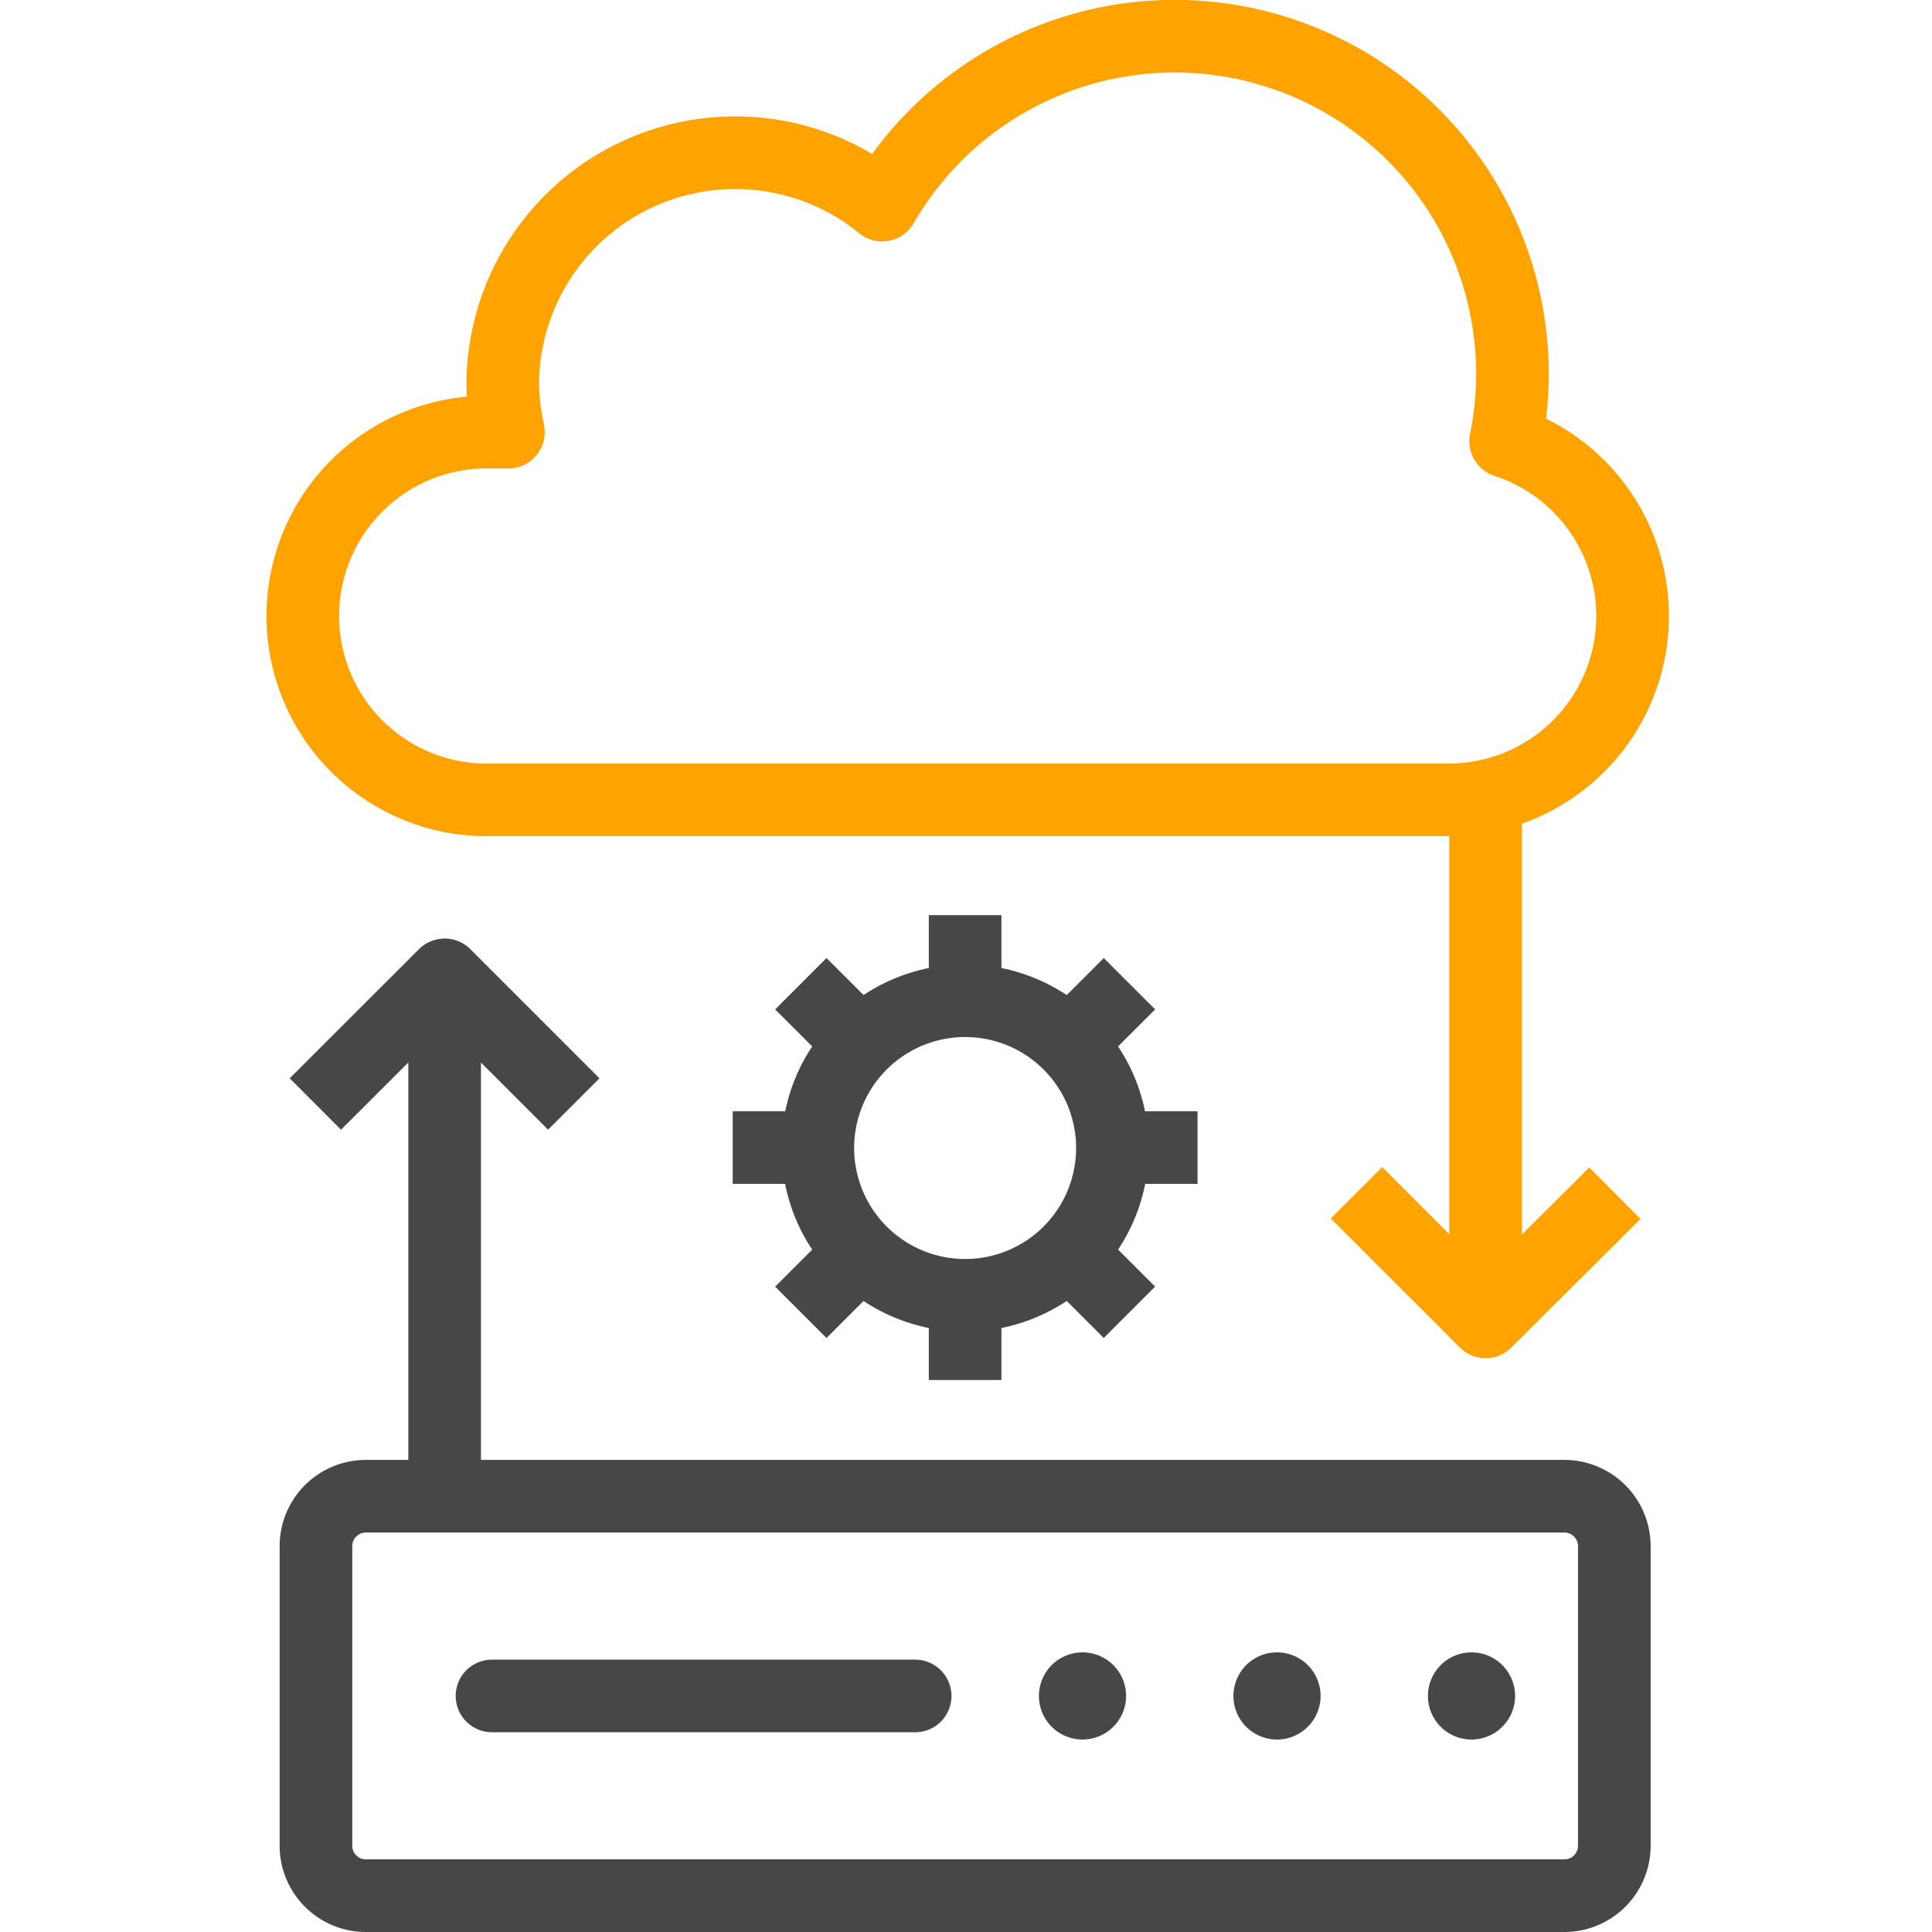
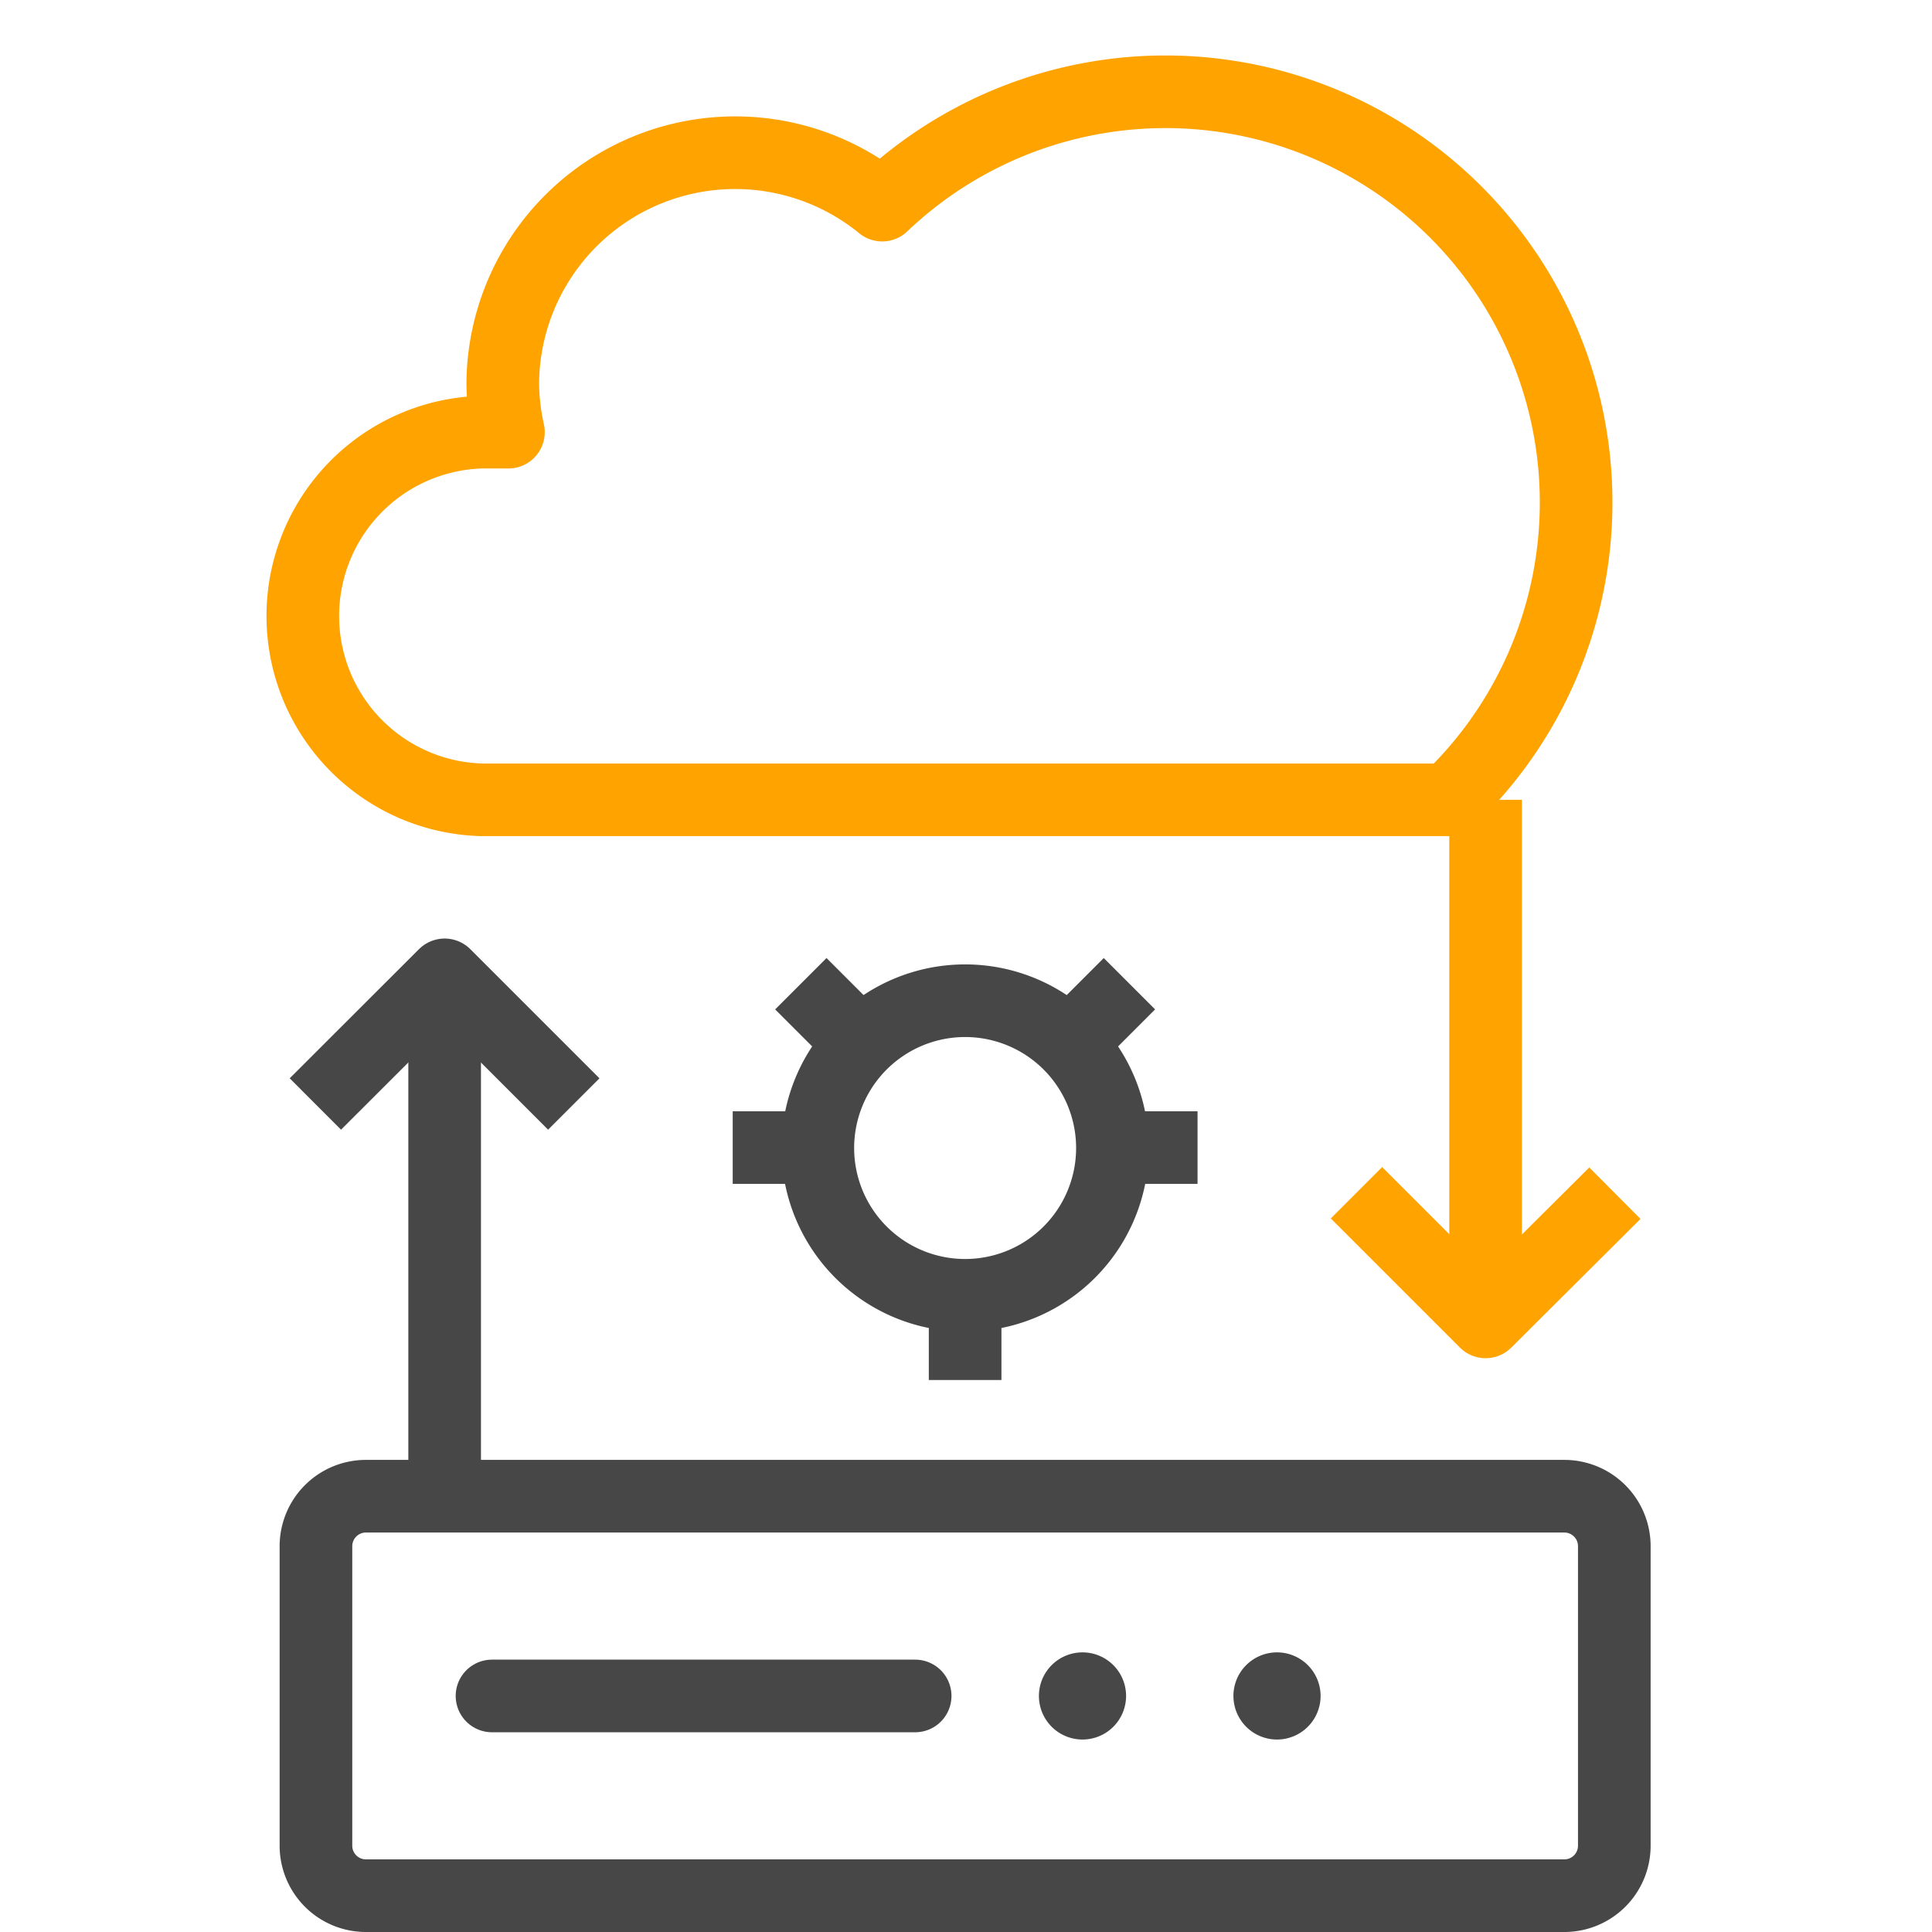
<svg xmlns="http://www.w3.org/2000/svg" id="svg7602" viewBox="-18 0 133 133">
  <g id="layer1">
    <g id="g9633">
      <g id="g782">
-         <path id="path784" d="M81.73,55.06a12.65,12.65,0,0,0,3.92-24.68A23.25,23.25,0,0,0,42.73,14.12,16,16,0,0,0,16.61,26.44,16.37,16.37,0,0,0,17,29.75H15.15a12.66,12.66,0,0,0,0,25.31Z" transform="translate(0 0)" style="fill: none;stroke: #ffa300;stroke-linecap: round;stroke-linejoin: round;stroke-width: 5px" />
+         <path id="path784" d="M81.73,55.06A23.25,23.25,0,0,0,42.73,14.12,16,16,0,0,0,16.61,26.44,16.37,16.37,0,0,0,17,29.75H15.15a12.66,12.66,0,0,0,0,25.31Z" transform="translate(0 0)" style="fill: none;stroke: #ffa300;stroke-linecap: round;stroke-linejoin: round;stroke-width: 5px" />
      </g>
      <g id="g786">
        <path id="path788" d="M89.69,130.5H7.19a3.44,3.44,0,0,1-3.44-3.44V106.44A3.44,3.44,0,0,1,7.19,103h82.5a3.44,3.44,0,0,1,3.44,3.44v20.62A3.44,3.44,0,0,1,89.69,130.5Z" transform="translate(0 0)" style="fill: none;stroke: #474747;stroke-linecap: round;stroke-linejoin: round;stroke-width: 5px" />
      </g>
      <g id="g790">
        <path id="path792" d="M15.87,116.75H45" transform="translate(0 0)" style="fill: none;stroke: #474747;stroke-linecap: round;stroke-linejoin: round;stroke-width: 5px" />
      </g>
      <g id="g794">
        <path id="path796" d="M59.52,116.75a3,3,0,1,1-3-3,3,3,0,0,1,3,3" transform="translate(0 0)" style="fill: #474747" />
      </g>
      <g id="g798">
        <path id="path800" d="M72.91,116.75a3,3,0,1,1-3-3,3,3,0,0,1,3,3" transform="translate(0 0)" style="fill: #474747" />
      </g>
      <g id="g802">
-         <path id="path804" d="M86.3,116.75a3,3,0,1,1-3-3,3,3,0,0,1,3,3" transform="translate(0 0)" style="fill: #474747" />
-       </g>
+         </g>
      <g id="g806">
        <path id="path808" d="M58.58,79A10.14,10.14,0,1,1,48.44,68.89,10.14,10.14,0,0,1,58.58,79Z" transform="translate(0 0)" style="fill: none;stroke: #474747;stroke-linejoin: round;stroke-width: 5px" />
      </g>
      <g id="g810">
-         <path id="path812" d="M48.44,68.89V63" transform="translate(0 0)" style="fill: none;stroke: #474747;stroke-linejoin: round;stroke-width: 5px" />
-       </g>
+         </g>
      <g id="g814">
        <path id="path816" d="M41.27,71.86l-4.14-4.14" transform="translate(0 0)" style="fill: none;stroke: #474747;stroke-linejoin: round;stroke-width: 5px" />
      </g>
      <g id="g818">
        <path id="path820" d="M38.3,79H32.44" transform="translate(0 0)" style="fill: none;stroke: #474747;stroke-linejoin: round;stroke-width: 5px" />
      </g>
      <g id="g822">
-         <path id="path824" d="M41.27,86.2l-4.14,4.14" transform="translate(0 0)" style="fill: none;stroke: #474747;stroke-linejoin: round;stroke-width: 5px" />
-       </g>
+         </g>
      <g id="g826">
        <path id="path828" d="M48.44,89.17V95" transform="translate(0 0)" style="fill: none;stroke: #474747;stroke-linejoin: round;stroke-width: 5px" />
      </g>
      <g id="g830">
-         <path id="path832" d="M55.61,86.2l4.14,4.14" transform="translate(0 0)" style="fill: none;stroke: #474747;stroke-linejoin: round;stroke-width: 5px" />
-       </g>
+         </g>
      <g id="g834">
        <path id="path836" d="M58.58,79h5.86" transform="translate(0 0)" style="fill: none;stroke: #474747;stroke-linejoin: round;stroke-width: 5px" />
      </g>
      <g id="g838">
        <path id="path840" d="M55.61,71.86l4.14-4.14" transform="translate(0 0)" style="fill: none;stroke: #474747;stroke-linejoin: round;stroke-width: 5px" />
      </g>
      <g id="g842">
        <path id="path844" d="M84.27,55.06V91" transform="translate(0 0)" style="fill: none;stroke: #ffa300;stroke-linejoin: round;stroke-width: 5px" />
      </g>
      <g id="g846">
        <path id="path848" d="M93.17,82.14,84.27,91l-8.89-8.89" transform="translate(0 0)" style="fill: none;stroke: #ffa300;stroke-linejoin: round;stroke-width: 5px" />
      </g>
      <g id="g850">
        <path id="path852" d="M12.61,103v-36" transform="translate(0 0)" style="fill: none;stroke: #474747;stroke-linejoin: round;stroke-width: 5px" />
      </g>
      <g id="g854">
        <path id="path856" d="M3.71,76l8.9-8.89L21.5,76" transform="translate(0 0)" style="fill: none;stroke: #474747;stroke-linejoin: round;stroke-width: 5px" />
      </g>
    </g>
  </g>
</svg>